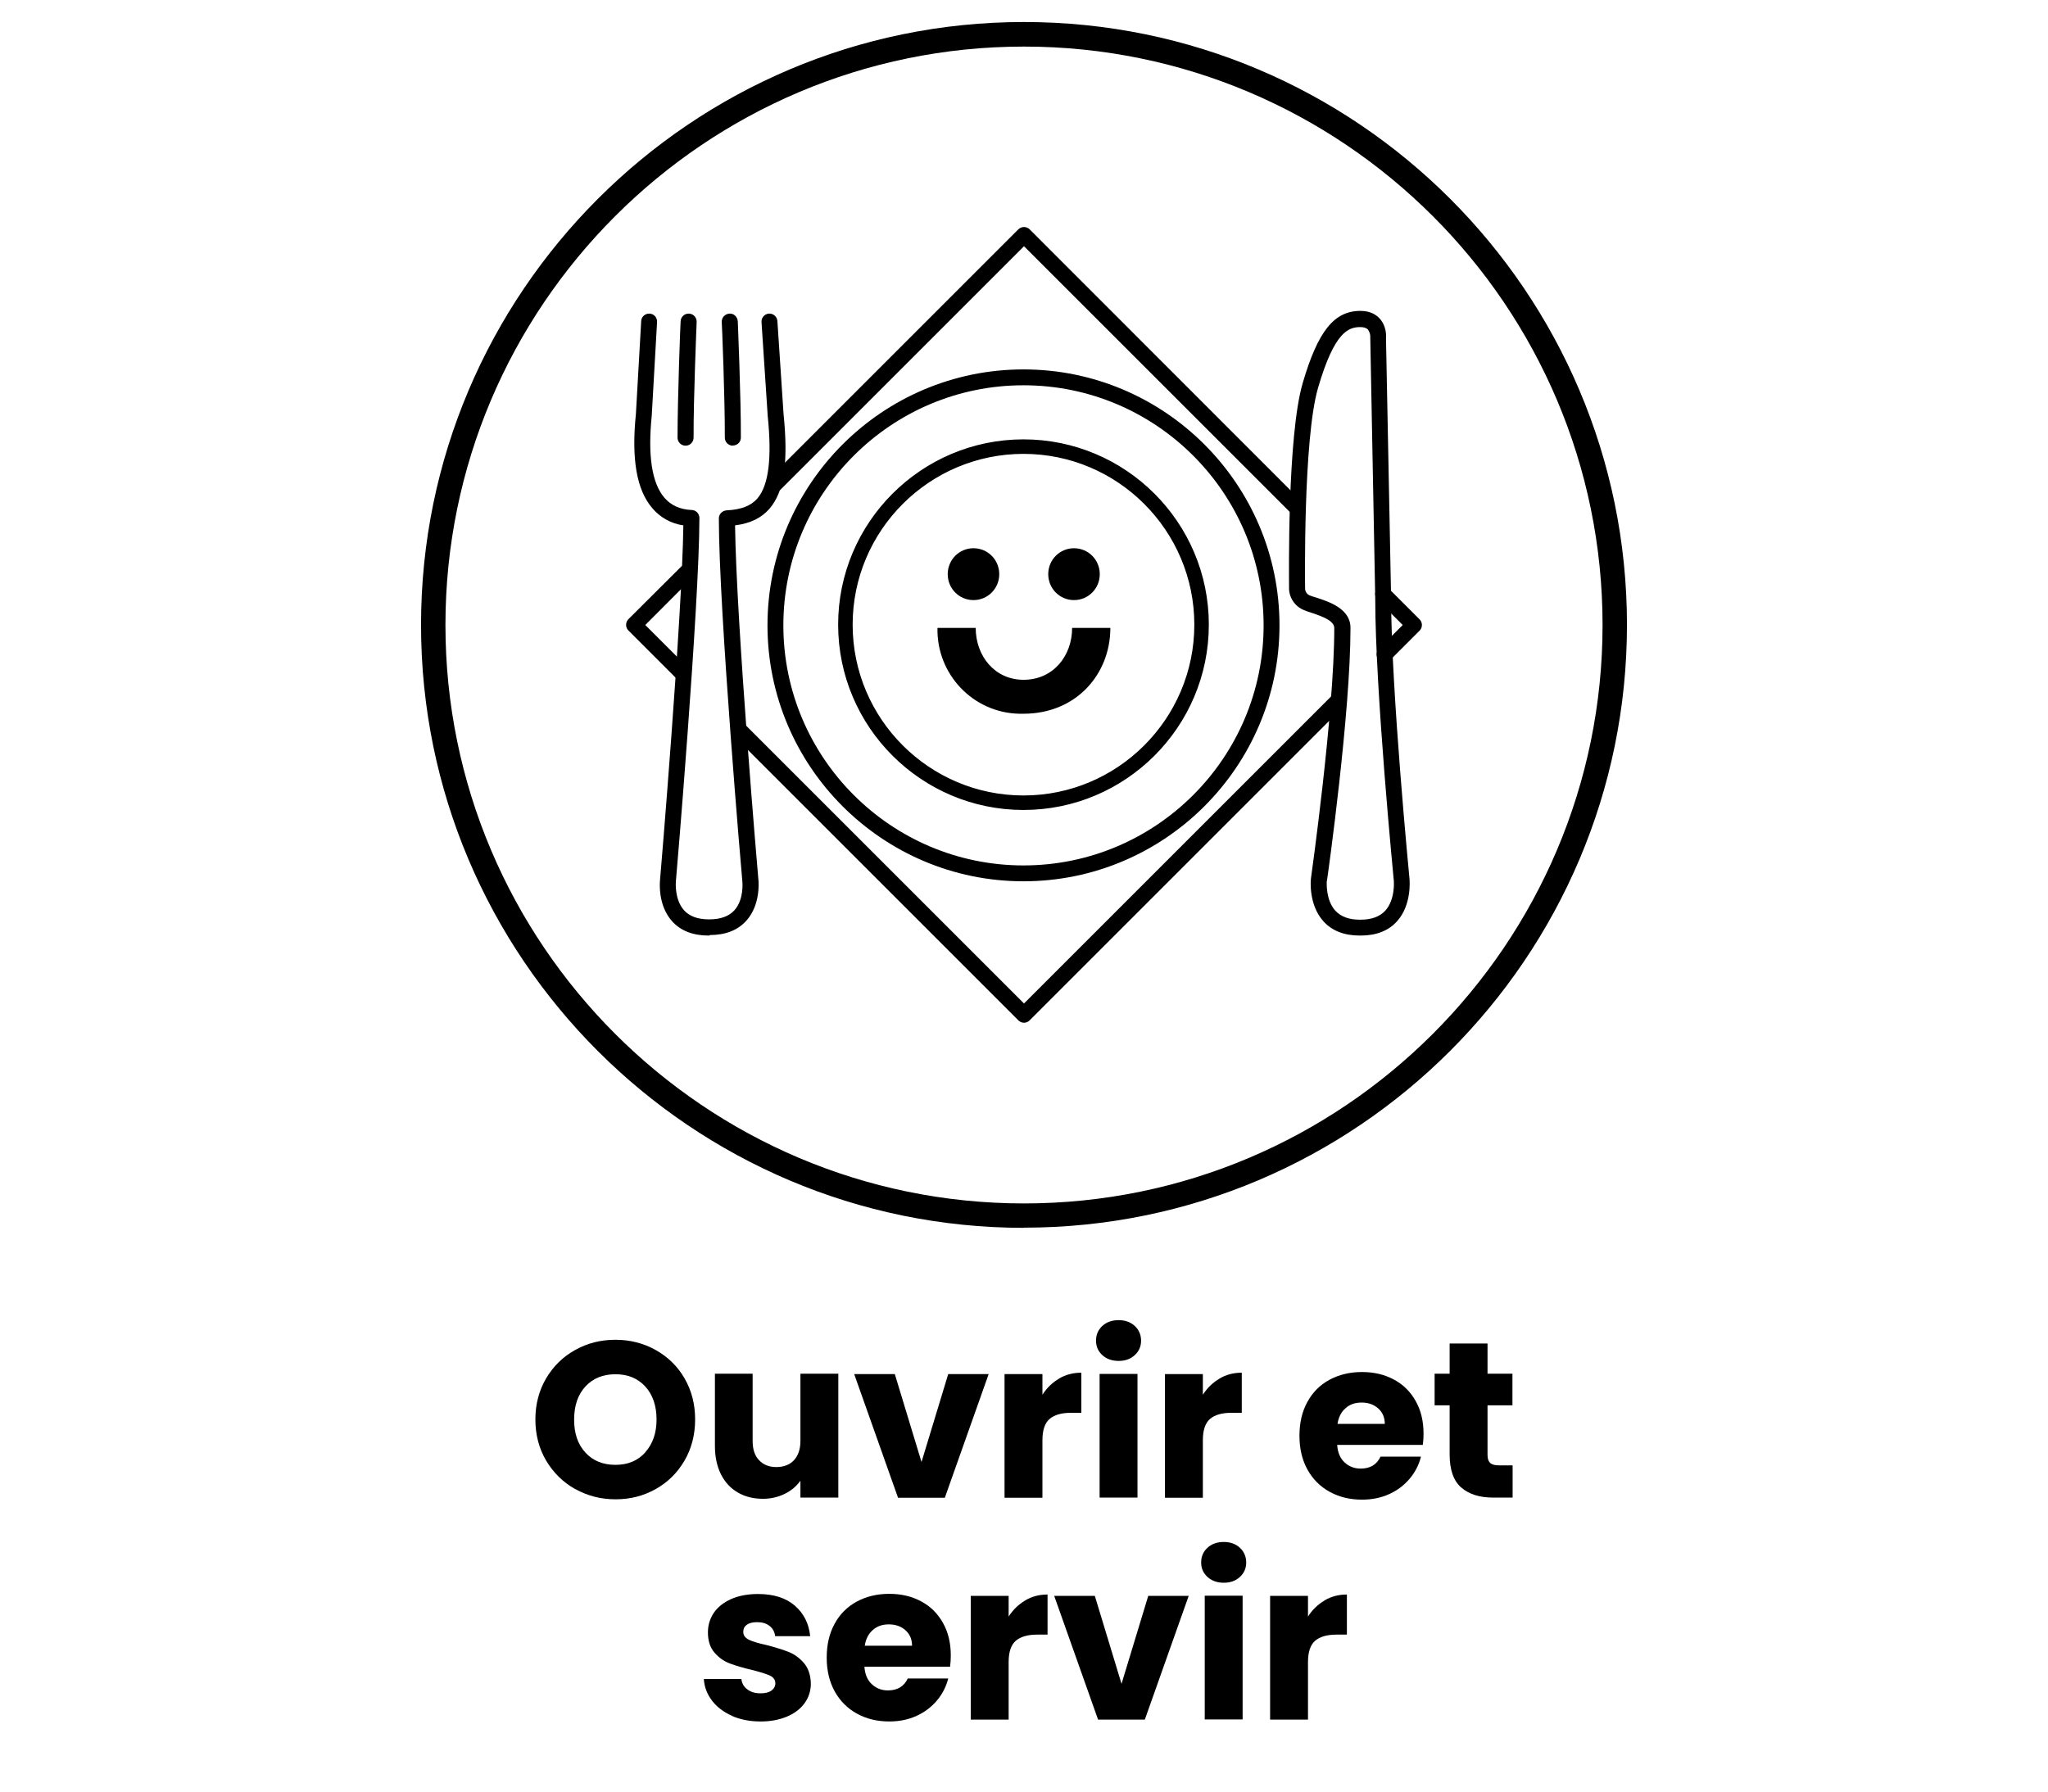
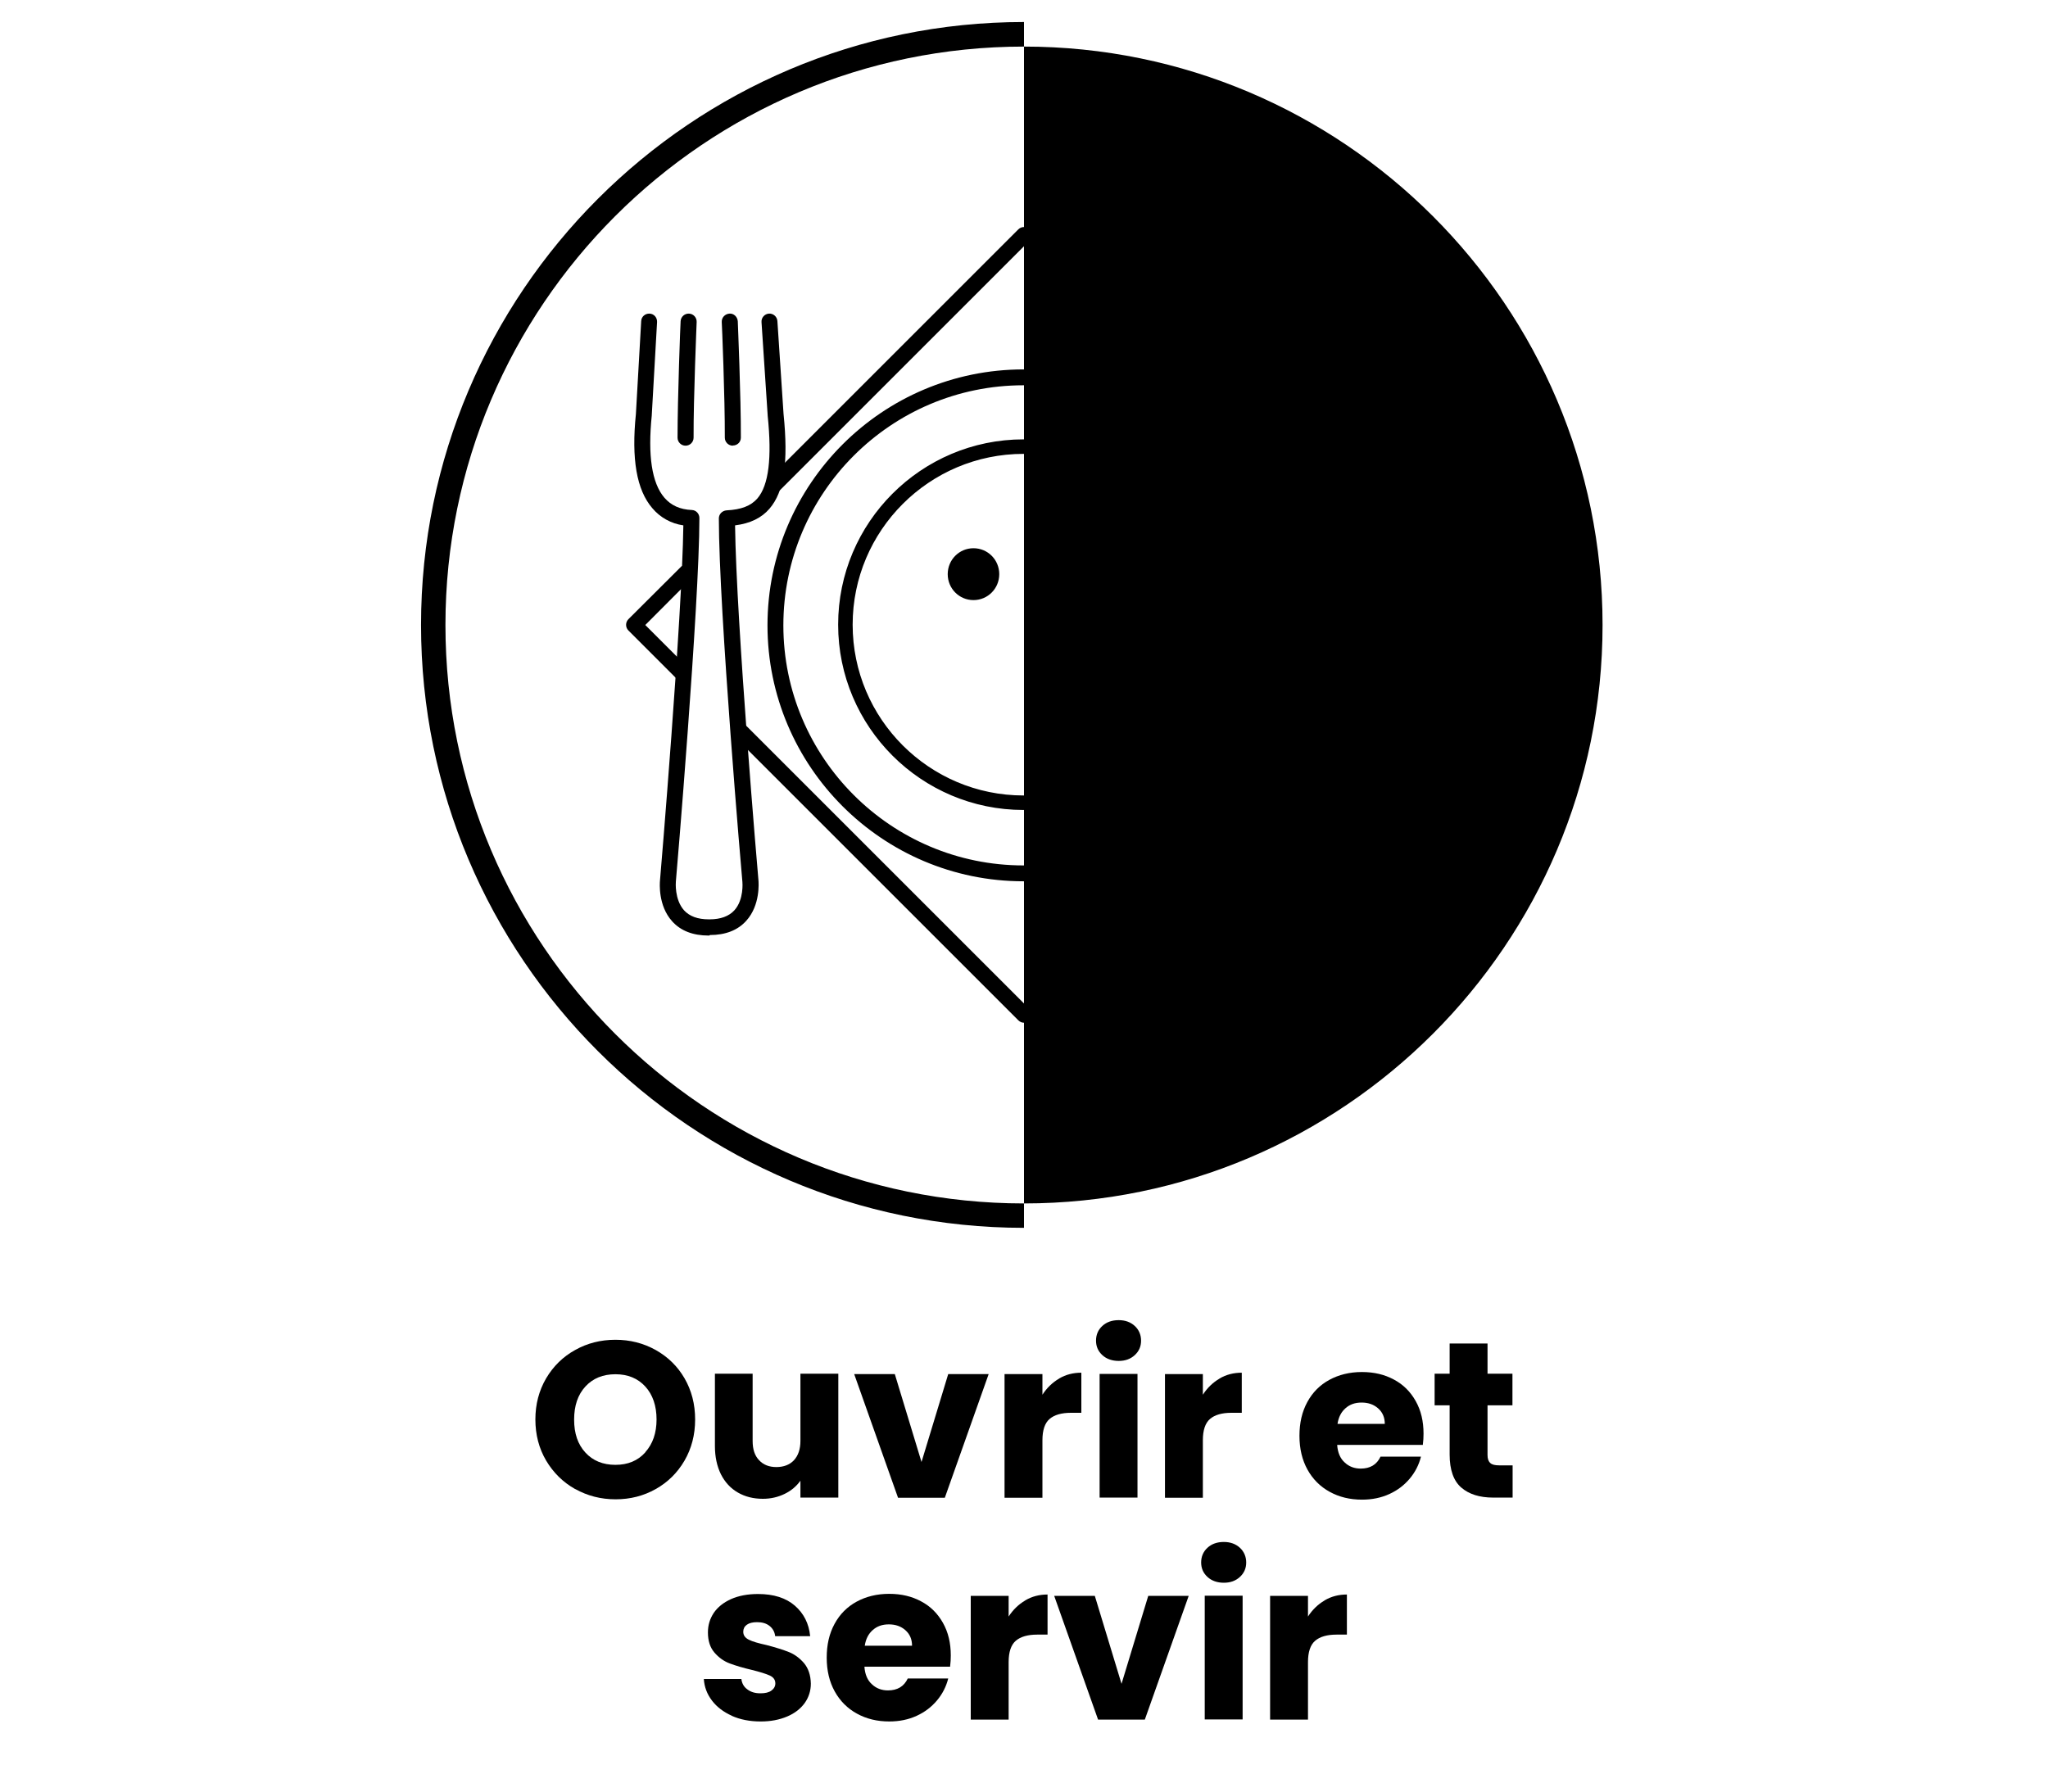
<svg xmlns="http://www.w3.org/2000/svg" id="Layer_1" data-name="Layer 1" viewBox="0 0 120 105">
  <defs>
    <style>
      .cls-1 {
        fill: none;
      }

      .cls-1, .cls-2 {
        stroke-width: 0px;
      }

      .cls-2 {
        fill: #000;
      }
    </style>
  </defs>
  <rect class="cls-1" x="0" width="120" height="105" />
  <rect class="cls-1" x="40.46" y="88.19" width="47.65" height="16.56" />
  <g>
    <path class="cls-2" d="M33.7,87.27c-.71-.4-1.28-.96-1.7-1.67-.42-.71-.63-1.52-.63-2.41s.21-1.69.63-2.41c.42-.71.99-1.27,1.7-1.66.71-.4,1.5-.6,2.36-.6s1.64.2,2.36.6c.71.4,1.28.95,1.69,1.66.41.71.62,1.51.62,2.41s-.21,1.7-.62,2.41c-.42.72-.98,1.27-1.69,1.67-.71.4-1.49.6-2.35.6s-1.64-.2-2.36-.6ZM37.81,85.11c.44-.49.66-1.13.66-1.92s-.22-1.45-.66-1.93-1.02-.72-1.75-.72-1.32.24-1.76.72-.66,1.12-.66,1.94.22,1.45.66,1.93,1.03.72,1.76.72,1.31-.24,1.75-.73Z" />
    <path class="cls-2" d="M49.12,80.52v7.25h-2.22v-.99c-.23.32-.53.58-.92.77-.39.19-.81.29-1.28.29-.55,0-1.04-.12-1.47-.37s-.75-.6-.99-1.07c-.23-.47-.35-1.02-.35-1.65v-4.24h2.21v3.94c0,.49.12.86.38,1.13.25.27.59.4,1.01.4s.78-.13,1.03-.4c.25-.27.38-.65.38-1.13v-3.94h2.22Z" />
    <path class="cls-2" d="M53.99,85.7l1.57-5.17h2.37l-2.57,7.25h-2.74l-2.57-7.25h2.38l1.57,5.17Z" />
    <path class="cls-2" d="M62.06,80.79c.39-.23.82-.34,1.3-.34v2.35h-.61c-.55,0-.97.12-1.25.36-.28.24-.42.66-.42,1.25v3.37h-2.22v-7.25h2.22v1.21c.26-.4.58-.71.97-.94Z" />
    <path class="cls-2" d="M64.59,79.42c-.25-.23-.37-.51-.37-.85s.12-.63.37-.86.57-.34.96-.34.7.12.94.34.37.52.37.86-.12.62-.37.85c-.25.23-.56.34-.94.34s-.71-.11-.96-.34ZM66.65,80.52v7.25h-2.22v-7.25h2.22Z" />
    <path class="cls-2" d="M71.46,80.79c.39-.23.82-.34,1.3-.34v2.35h-.61c-.55,0-.97.12-1.25.36-.28.24-.42.66-.42,1.25v3.37h-2.22v-7.25h2.22v1.21c.26-.4.58-.71.97-.94Z" />
    <path class="cls-2" d="M83.38,84.68h-5.03c.03.45.18.8.44,1.03.25.24.57.36.94.36.55,0,.94-.23,1.16-.7h2.37c-.12.48-.34.91-.66,1.29-.32.38-.71.68-1.19.9-.48.22-1.01.33-1.6.33-.71,0-1.34-.15-1.9-.46-.55-.3-.99-.74-1.3-1.3-.31-.56-.47-1.22-.47-1.98s.15-1.41.46-1.98.74-1,1.29-1.3,1.19-.46,1.91-.46,1.33.15,1.87.44c.55.29.97.71,1.28,1.26.31.55.46,1.18.46,1.91,0,.21-.01.42-.04.65ZM81.14,83.45c0-.38-.13-.68-.39-.91-.26-.23-.58-.34-.97-.34s-.69.11-.94.33-.41.52-.47.92h2.78Z" />
    <path class="cls-2" d="M88.63,85.89v1.88h-1.13c-.81,0-1.43-.2-1.88-.59-.45-.39-.68-1.04-.68-1.93v-2.89h-.88v-1.85h.88v-1.77h2.22v1.77h1.46v1.85h-1.46v2.91c0,.22.05.37.16.47.1.1.28.14.52.14h.79Z" />
    <path class="cls-2" d="M42.89,100.56c-.49-.22-.88-.51-1.17-.89-.29-.38-.45-.8-.48-1.27h2.2c.03.25.14.46.35.61.21.16.46.23.77.23.28,0,.49-.05.64-.16.15-.11.23-.25.23-.42,0-.21-.11-.36-.32-.46-.22-.1-.57-.21-1.05-.33-.52-.12-.95-.25-1.3-.38s-.65-.35-.9-.64c-.25-.29-.38-.68-.38-1.18,0-.42.11-.79.34-1.14.23-.34.57-.61,1.01-.81.45-.2.98-.3,1.59-.3.91,0,1.63.23,2.15.68.52.45.83,1.05.9,1.79h-2.05c-.03-.25-.14-.45-.33-.6s-.43-.22-.73-.22c-.26,0-.46.05-.6.15-.14.1-.21.24-.21.41,0,.21.11.36.33.47s.57.21,1.03.31c.54.14.98.28,1.31.41s.63.35.89.65c.25.3.39.7.4,1.2,0,.42-.12.8-.36,1.14-.24.33-.58.6-1.03.79s-.96.29-1.55.29c-.63,0-1.2-.11-1.69-.33Z" />
    <path class="cls-2" d="M55.68,97.68h-5.03c.03.45.18.8.44,1.03.25.24.57.36.94.36.55,0,.94-.23,1.16-.7h2.37c-.12.48-.34.91-.66,1.29-.32.38-.71.68-1.19.9-.48.22-1.01.33-1.6.33-.71,0-1.34-.15-1.9-.46-.55-.3-.99-.74-1.3-1.3-.31-.56-.47-1.22-.47-1.98s.15-1.41.46-1.98.74-1,1.29-1.3,1.19-.46,1.91-.46,1.33.15,1.87.44c.55.29.97.71,1.28,1.26.31.55.46,1.18.46,1.91,0,.21-.01.42-.04.65ZM53.44,96.45c0-.38-.13-.68-.39-.91-.26-.23-.58-.34-.97-.34s-.69.11-.94.33-.41.52-.47.92h2.78Z" />
    <path class="cls-2" d="M60.08,93.79c.39-.23.82-.34,1.3-.34v2.35h-.61c-.55,0-.97.12-1.25.36-.28.24-.42.66-.42,1.25v3.37h-2.22v-7.25h2.22v1.21c.26-.4.58-.71.97-.94Z" />
    <path class="cls-2" d="M65.71,98.7l1.57-5.17h2.37l-2.57,7.25h-2.74l-2.57-7.25h2.38l1.57,5.17Z" />
    <path class="cls-2" d="M70.75,92.42c-.25-.23-.37-.51-.37-.85s.12-.63.37-.86.57-.34.96-.34.7.12.94.34.37.52.37.86-.12.62-.37.85c-.25.23-.56.34-.94.34s-.71-.11-.96-.34ZM72.81,93.52v7.25h-2.22v-7.25h2.22Z" />
    <path class="cls-2" d="M77.62,93.79c.39-.23.82-.34,1.3-.34v2.35h-.61c-.55,0-.97.12-1.25.36-.28.24-.42.66-.42,1.25v3.37h-2.22v-7.25h2.22v1.21c.26-.4.58-.71.97-.94Z" />
  </g>
  <g>
-     <path class="cls-2" d="M60,71.96c-19.48,0-35.33-15.85-35.33-35.33S40.52,1.29,60,1.29s35.33,15.85,35.33,35.33-15.85,35.33-35.33,35.33ZM60,2.73c-18.69,0-33.9,15.21-33.9,33.9s15.21,33.9,33.9,33.9,33.9-15.21,33.9-33.9S78.69,2.73,60,2.73Z" />
+     <path class="cls-2" d="M60,71.96c-19.48,0-35.33-15.85-35.33-35.33S40.52,1.29,60,1.29ZM60,2.73c-18.69,0-33.9,15.21-33.9,33.9s15.21,33.9,33.9,33.9,33.9-15.21,33.9-33.9S78.69,2.73,60,2.73Z" />
    <g>
      <path class="cls-2" d="M40,39.94c-.12,0-.24-.05-.33-.14l-2.85-2.85c-.18-.18-.18-.48,0-.66,0,0,0,0,0,0l3.11-3.1c.2-.16.49-.13.65.07.14.17.14.42,0,.59l-2.77,2.78,2.52,2.52c.18.18.18.48,0,.66-.09.09-.21.14-.33.14Z" />
      <path class="cls-2" d="M60,59.94c-.12,0-.24-.05-.33-.14l-16.7-16.7c-.18-.18-.18-.48,0-.66.18-.18.48-.18.66,0h0l16.37,16.37,18.13-18.13c.18-.18.48-.17.66.01.17.18.17.47,0,.65l-18.46,18.46c-.09.09-.2.14-.33.14Z" />
      <path class="cls-2" d="M81.13,38.81c-.26,0-.47-.21-.47-.46,0-.12.05-.24.14-.33l1.39-1.39-1.48-1.48c-.18-.18-.18-.48,0-.66.18-.18.48-.18.66,0l1.81,1.81c.18.18.18.48,0,.66,0,0,0,0,0,0l-1.71,1.71c-.09.09-.21.14-.33.14Z" />
      <path class="cls-2" d="M75.97,30.21c-.12,0-.24-.05-.33-.14l-15.64-15.64-14.36,14.36c-.18.18-.48.17-.66-.01-.17-.18-.17-.47,0-.65l14.69-14.69c.18-.18.48-.18.66,0,0,0,0,0,0,0l15.96,15.97c.18.18.18.48,0,.66-.09.09-.21.14-.33.14h0Z" />
      <path class="cls-2" d="M59.97,51.65c-8.27,0-15-6.73-15-15s6.73-15,15-15,15,6.73,15,15-6.73,15-15,15ZM59.97,22.58c-7.76,0-14.07,6.31-14.07,14.07s6.31,14.07,14.07,14.07,14.07-6.31,14.07-14.07-6.31-14.07-14.07-14.07h0Z" />
      <g>
        <path class="cls-2" d="M59.97,47.38c-5.94,0-10.77-4.83-10.77-10.77s4.83-10.77,10.77-10.77,10.77,4.83,10.77,10.77-4.83,10.77-10.77,10.77ZM59.97,26.51c-5.57,0-10.1,4.53-10.1,10.1s4.53,10.1,10.1,10.1,10.1-4.53,10.1-10.1-4.53-10.1-10.1-10.1h0Z" />
        <path class="cls-2" d="M59.97,47.47c-5.99,0-10.86-4.87-10.86-10.86s4.87-10.86,10.86-10.86,10.86,4.87,10.86,10.86-4.87,10.86-10.86,10.86ZM59.97,25.93c-5.89,0-10.68,4.79-10.68,10.68s4.79,10.68,10.68,10.68,10.68-4.79,10.68-10.68-4.79-10.68-10.68-10.68ZM59.97,46.8c-5.62,0-10.19-4.57-10.19-10.19s4.57-10.19,10.19-10.19,10.19,4.57,10.19,10.19-4.57,10.19-10.19,10.19ZM59.97,26.6c-5.52,0-10.01,4.49-10.01,10.01s4.49,10.01,10.01,10.01,10.01-4.49,10.01-10.01-4.49-10.01-10.01-10.01Z" />
      </g>
      <path class="cls-2" d="M79.73,54.83h-.06c-.91,0-1.63-.28-2.13-.84-.87-.97-.74-2.4-.73-2.46,0,0,0-.01,0-.02.01-.09,1.37-9.69,1.37-14.7h0c0-.42-.65-.67-1.37-.91-.13-.04-.26-.08-.37-.13-.57-.21-.94-.77-.91-1.38,0-.57-.11-8.83.8-11.94.89-3.04,1.84-4.23,3.38-4.23.6,0,.94.24,1.13.45.39.43.39.99.37,1.14l.3,15.24c0,5.37,1.07,16.37,1.08,16.48,0,.06.14,1.49-.73,2.46-.5.56-1.22.84-2.13.84ZM77.74,51.63c0,.09-.07,1.11.5,1.74.32.35.8.53,1.43.53h.06c.63,0,1.12-.18,1.44-.53.59-.65.5-1.73.5-1.74-.01-.11-1.09-11.15-1.09-16.56l-.29-15.24v-.05c.01-.17-.04-.33-.14-.47-.09-.09-.24-.14-.44-.14-.7,0-1.52.27-2.48,3.56-.88,3.01-.76,11.6-.76,11.68v.05c-.01.2.11.39.31.45.09.04.21.07.34.11.76.25,2.03.66,2.01,1.8,0,4.99-1.32,14.42-1.38,14.81Z" />
      <path class="cls-2" d="M41.57,54.83h-.05c-.92,0-1.64-.28-2.14-.84-.83-.92-.72-2.25-.71-2.37.03-.31,1.3-15.44,1.37-20.83-.71-.1-1.36-.46-1.82-1.01-.92-1.07-1.23-2.88-.96-5.52l.31-5.44c.01-.26.23-.45.49-.44s.45.23.44.49l-.31,5.45s0,.01,0,.02c-.24,2.35,0,3.97.74,4.83.39.45.91.69,1.61.72.25.01.44.22.44.47,0,5.04-1.36,21.16-1.38,21.32,0,0,0,0,0,.01,0,0-.09,1.02.48,1.66.32.35.8.53,1.45.53h.05c.64,0,1.13-.18,1.45-.53.57-.63.47-1.65.47-1.66,0,0,0,0,0,0-.02-.16-1.38-15.92-1.38-21.31,0-.25.2-.45.45-.47.85-.04,1.43-.26,1.81-.7.66-.77.86-2.36.6-4.86v-.02l-.36-5.45c-.02-.26.18-.48.43-.5.26-.02.48.18.5.43l.36,5.44c.29,2.84.04,4.56-.82,5.56-.47.55-1.14.87-2.02.98.07,5.68,1.34,20.5,1.37,20.8.01.12.12,1.45-.71,2.37-.5.56-1.22.84-2.14.84Z" />
      <path class="cls-2" d="M40.17,26.12c-.26,0-.47-.21-.47-.47,0-2.33.17-6.78.18-6.82.01-.26.23-.46.49-.45s.46.23.45.49c0,.04-.19,4.47-.18,6.78,0,.26-.21.47-.47.47h0Z" />
      <path class="cls-2" d="M42.94,26.12h0c-.26,0-.47-.21-.47-.47.01-2.31-.17-6.73-.18-6.78-.01-.26.19-.47.45-.49s.47.19.49.45c0,.04.19,4.49.18,6.82,0,.26-.21.46-.47.46Z" />
    </g>
    <g>
-       <path class="cls-2" d="M59.97,39.84h0c-1.69,0-2.8-1.4-2.8-3.04h-2.24c-.06,2.72,2.09,4.98,4.8,5.03.08,0,.16,0,.24,0,3.09,0,5.09-2.32,5.09-5.03h-2.24c0,1.64-1.11,3.04-2.84,3.04" />
      <path class="cls-2" d="M58.55,33.65c0,.84-.67,1.52-1.51,1.52s-1.51-.68-1.51-1.52.67-1.52,1.51-1.52,1.51.68,1.51,1.52" />
      <path class="cls-2" d="M64.44,33.65c0,.84-.67,1.52-1.51,1.52s-1.51-.68-1.51-1.52.67-1.52,1.51-1.52,1.51.68,1.51,1.52" />
    </g>
  </g>
</svg>